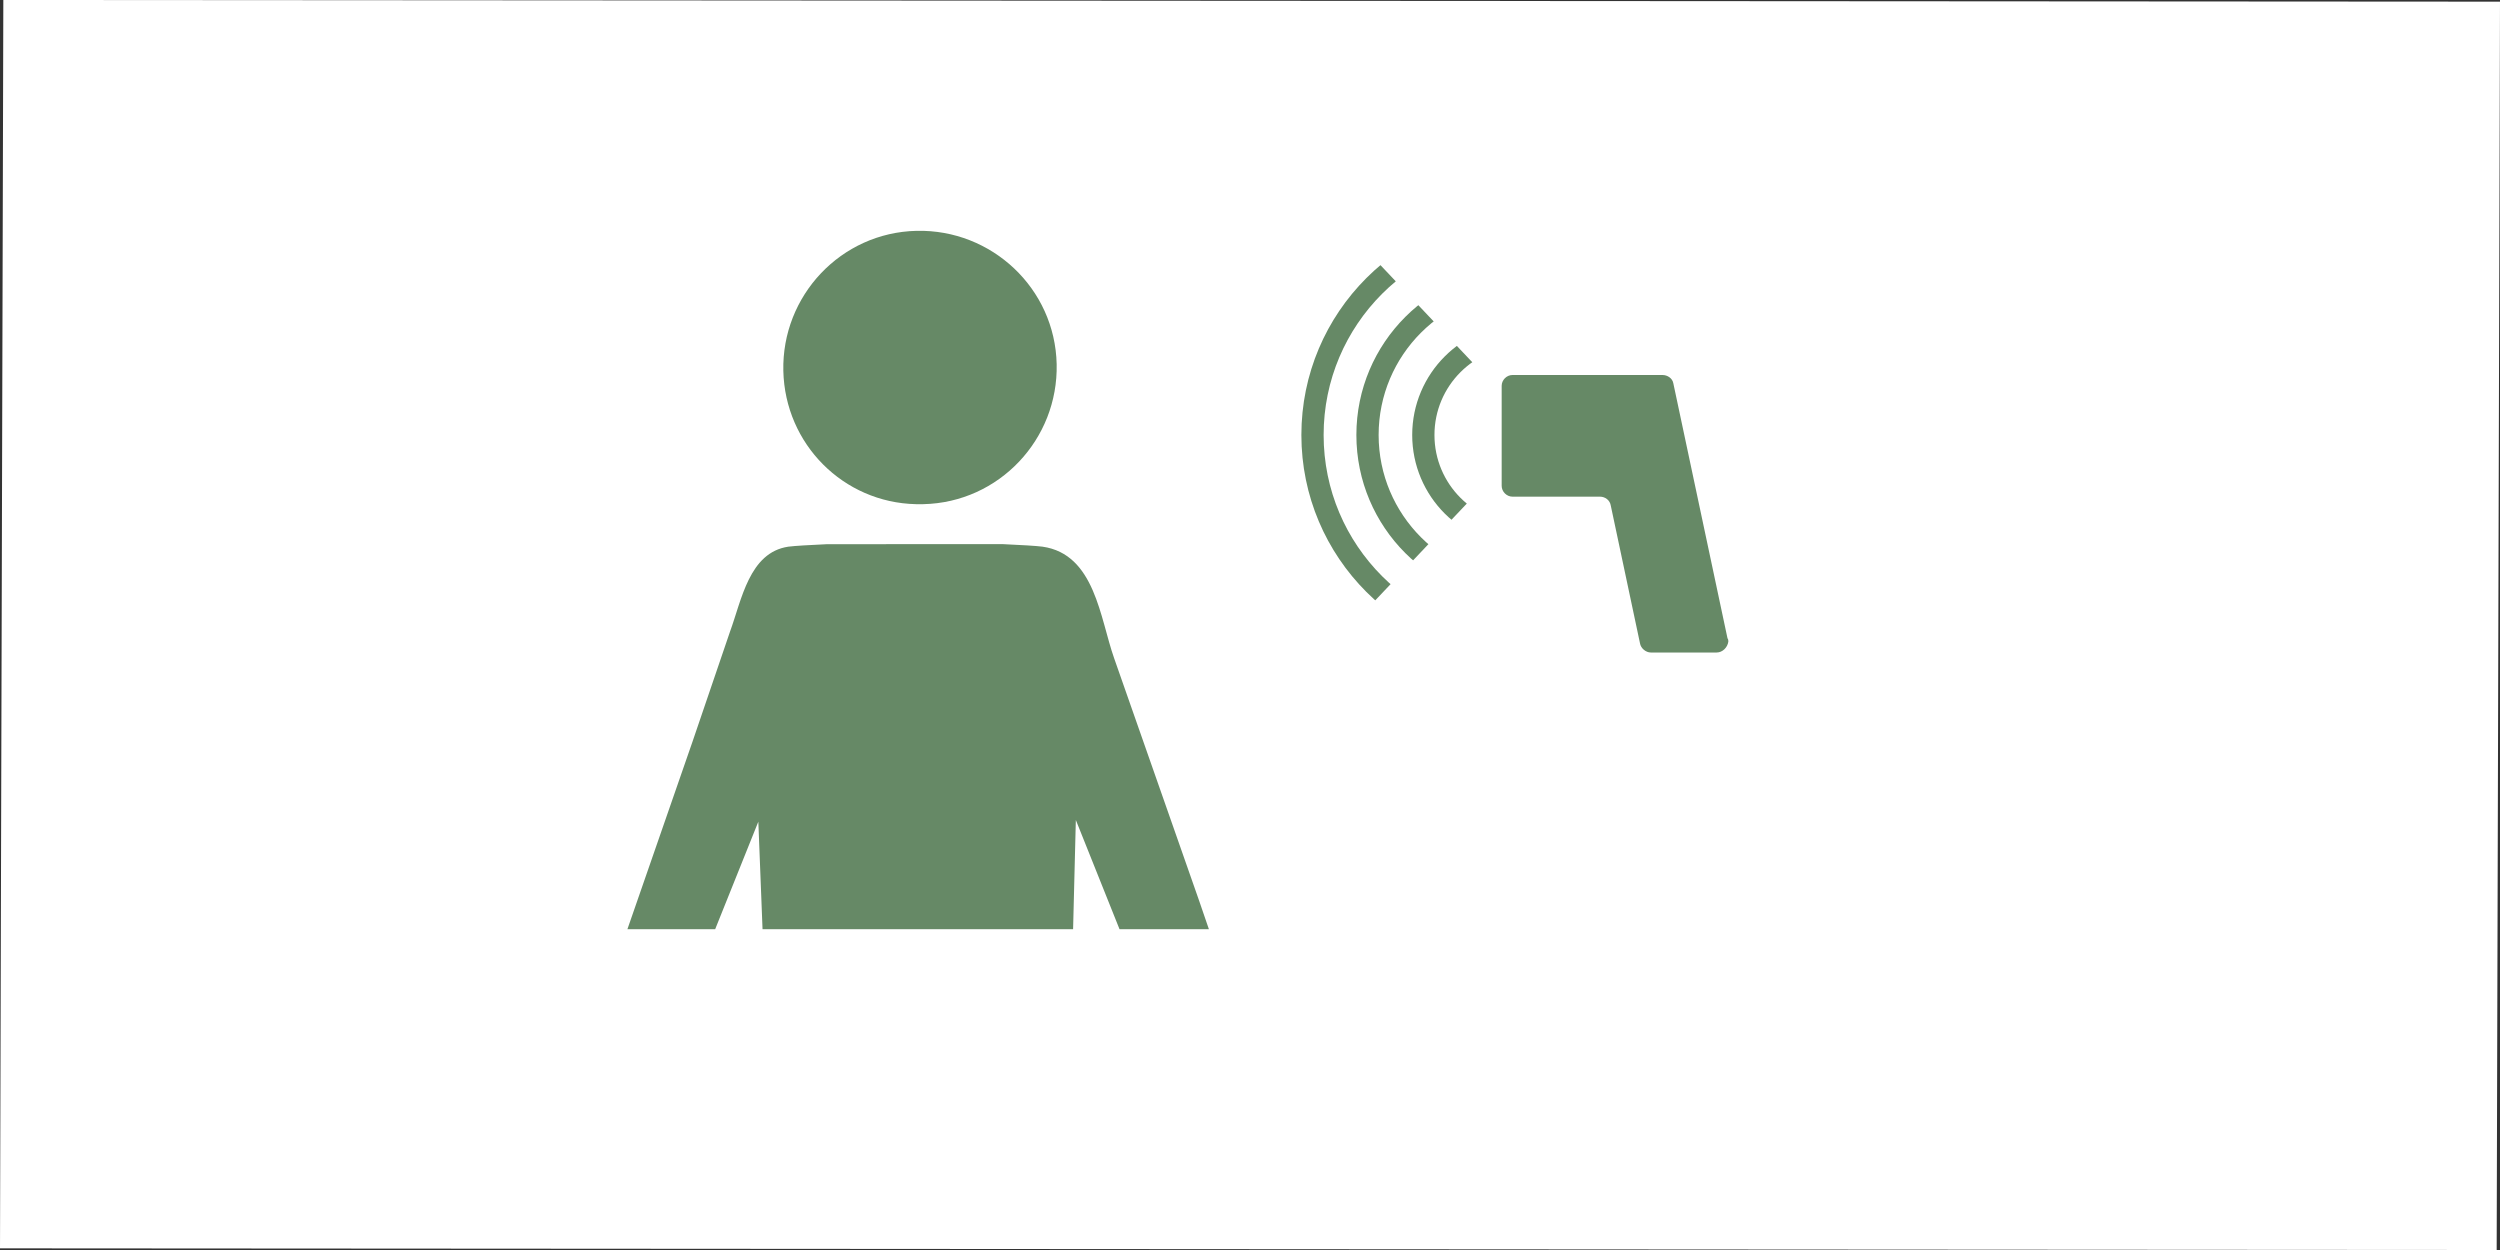
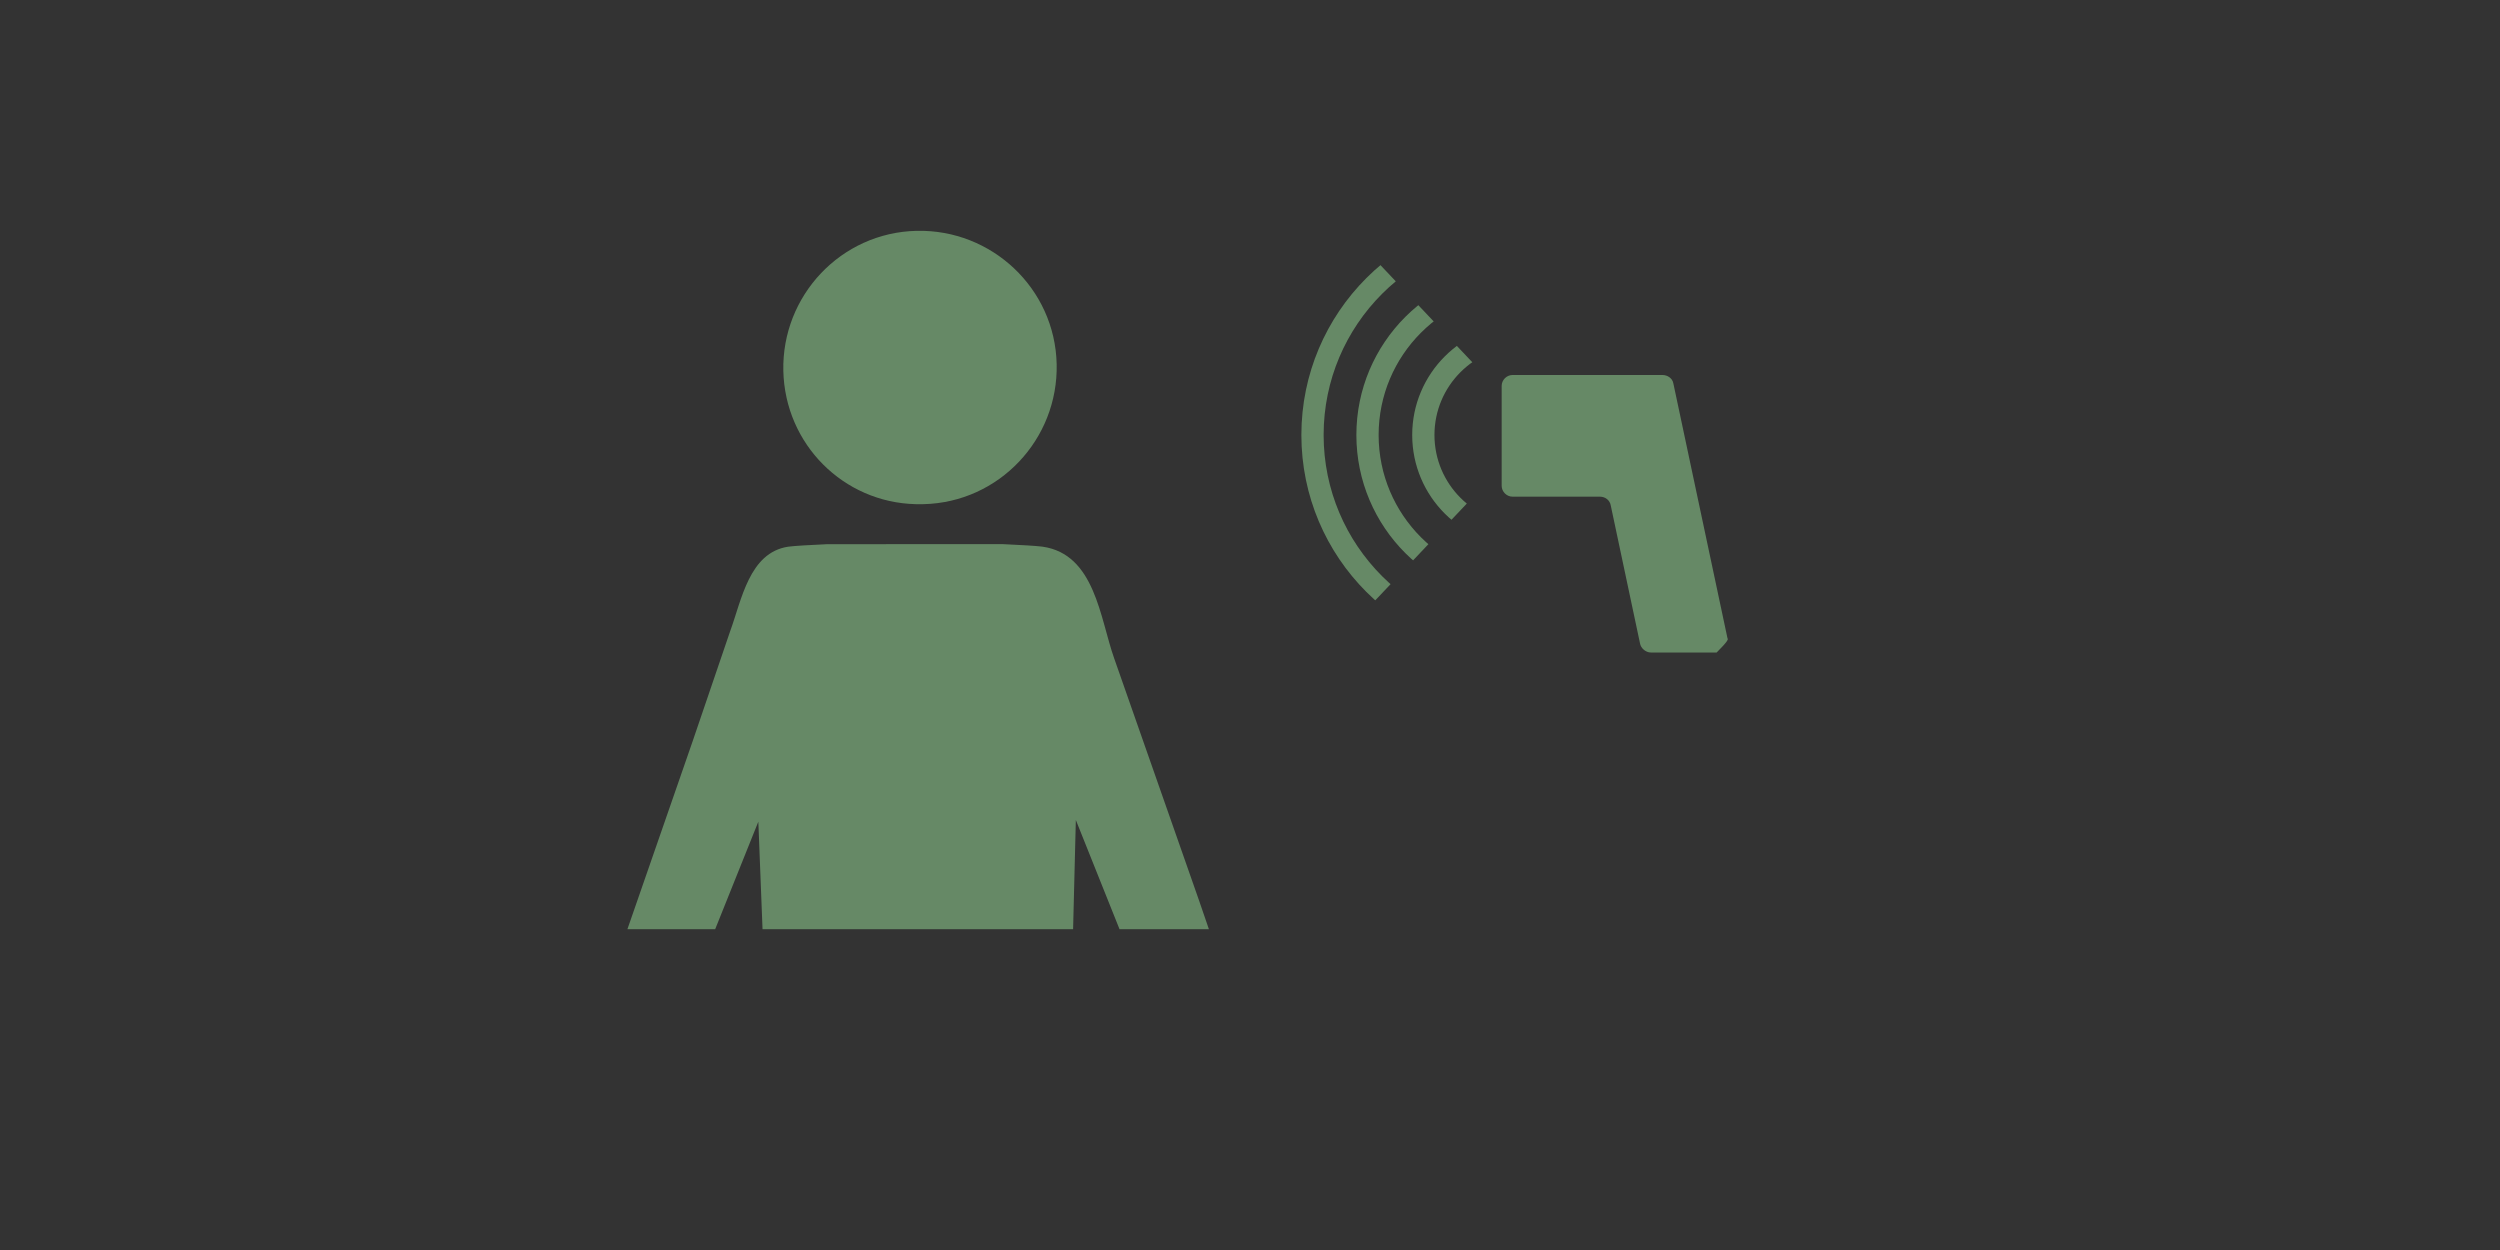
<svg xmlns="http://www.w3.org/2000/svg" xmlns:xlink="http://www.w3.org/1999/xlink" version="1.1" id="レイヤー_1" x="0px" y="0px" viewBox="0 0 300 150" style="enable-background:new 0 0 300 150;" xml:space="preserve">
  <rect x="0" y="0" width="300" height="150" fill="#333333" stroke="none" />
  <style type="text/css">
	.st0{fill:#FFFFFF;}
	.st1{clip-path:url(#SVGID_2_);}
	.st2{fill:#668966;}
	.st3{clip-path:url(#SVGID_4_);}
	.st4{fill:none;stroke:#668966;stroke-width:2.67;stroke-miterlimit:10;}
</style>
  <title>banquet_6</title>
  <g id="レイヤー_2_1_">
    <g id="contents">
-       <polygon class="st0" points="0.4,0 300,0.2 299.6,150 0,149.8   " />
      <g>
        <defs>
          <rect id="SVGID_1_" x="72.6" y="20.7" width="75" height="90.8" />
        </defs>
        <clipPath id="SVGID_2_">
          <use xlink:href="#SVGID_1_" style="overflow:visible;" />
        </clipPath>
        <g class="st1">
          <path class="st2" d="M149.8,125.3l-5.9-17.2L133.7,79c-1.7-4.8-2.3-12.5-8.6-13.4c-0.8-0.1-2.5-0.2-4.7-0.3H99.3      c-2.2,0.1-3.9,0.2-4.7,0.3c-4.7,0.7-5.6,6.4-7,10.2L83.1,89L73,118.1c-0.8,2.4-1.7,4.9-2.5,7.3c-0.9,2.3,0.4,4.9,2.7,5.8      c0,0,0,0,0,0c0.5,0.2,1,0.3,1.5,0.3c1.9,0,3.6-1.2,4.3-3l12-29.9l1.4,35.8c0.5,14.3,1.7,72.8,1.8,73.1c0.3,7.4,11,7.5,11.9,0.3      l4.2-72.6l4,72.6c0.9,7.2,11.7,7.1,11.9-0.4c0-0.3,1.6-58.8,2-73.1l0.9-35.9l12,30c0.7,1.8,2.4,3,4.3,3c0.5,0,1-0.1,1.5-0.3      C149.3,130.3,150.6,127.7,149.8,125.3C149.8,125.3,149.8,125.3,149.8,125.3z" />
          <path class="st2" d="M109.9,60.5c0.3,0,0.6,0,0.9,0c9.1-0.2,16.2-7.8,16-16.8c-0.2-9.1-7.8-16.2-16.8-16      c-9.1,0.2-16.2,7.8-16,16.8C94.2,53.3,101.2,60.3,109.9,60.5z" />
        </g>
      </g>
-       <path class="st2" d="M207.3,76.6L200.8,46c-0.1-0.6-0.7-1-1.3-1h-18c-0.7,0-1.3,0.6-1.3,1.3v0v12c0,0.7,0.6,1.3,1.3,1.3l0,0H192    c0.6,0,1.2,0.4,1.3,1.1l3.5,16.5c0.1,0.6,0.7,1.1,1.3,1.1h7.9c0.7,0,1.3-0.6,1.4-1.3C207.4,76.9,207.4,76.7,207.3,76.6z" />
+       <path class="st2" d="M207.3,76.6L200.8,46c-0.1-0.6-0.7-1-1.3-1h-18c-0.7,0-1.3,0.6-1.3,1.3v0v12c0,0.7,0.6,1.3,1.3,1.3l0,0H192    c0.6,0,1.2,0.4,1.3,1.1l3.5,16.5c0.1,0.6,0.7,1.1,1.3,1.1h7.9C207.4,76.9,207.4,76.7,207.3,76.6z" />
      <g>
        <defs>
          <polygon id="SVGID_3_" points="176.8,59.6 154.1,83.6 154.1,19.6 176.8,43.6     " />
        </defs>
        <clipPath id="SVGID_4_">
          <use xlink:href="#SVGID_3_" style="overflow:visible;" />
        </clipPath>
        <g class="st3">
          <circle class="st4" cx="182.8" cy="52.2" r="25.3" />
          <circle class="st4" cx="182.8" cy="52.2" r="18.7" />
          <circle class="st4" cx="182.8" cy="52.2" r="12" />
        </g>
      </g>
    </g>
  </g>
</svg>